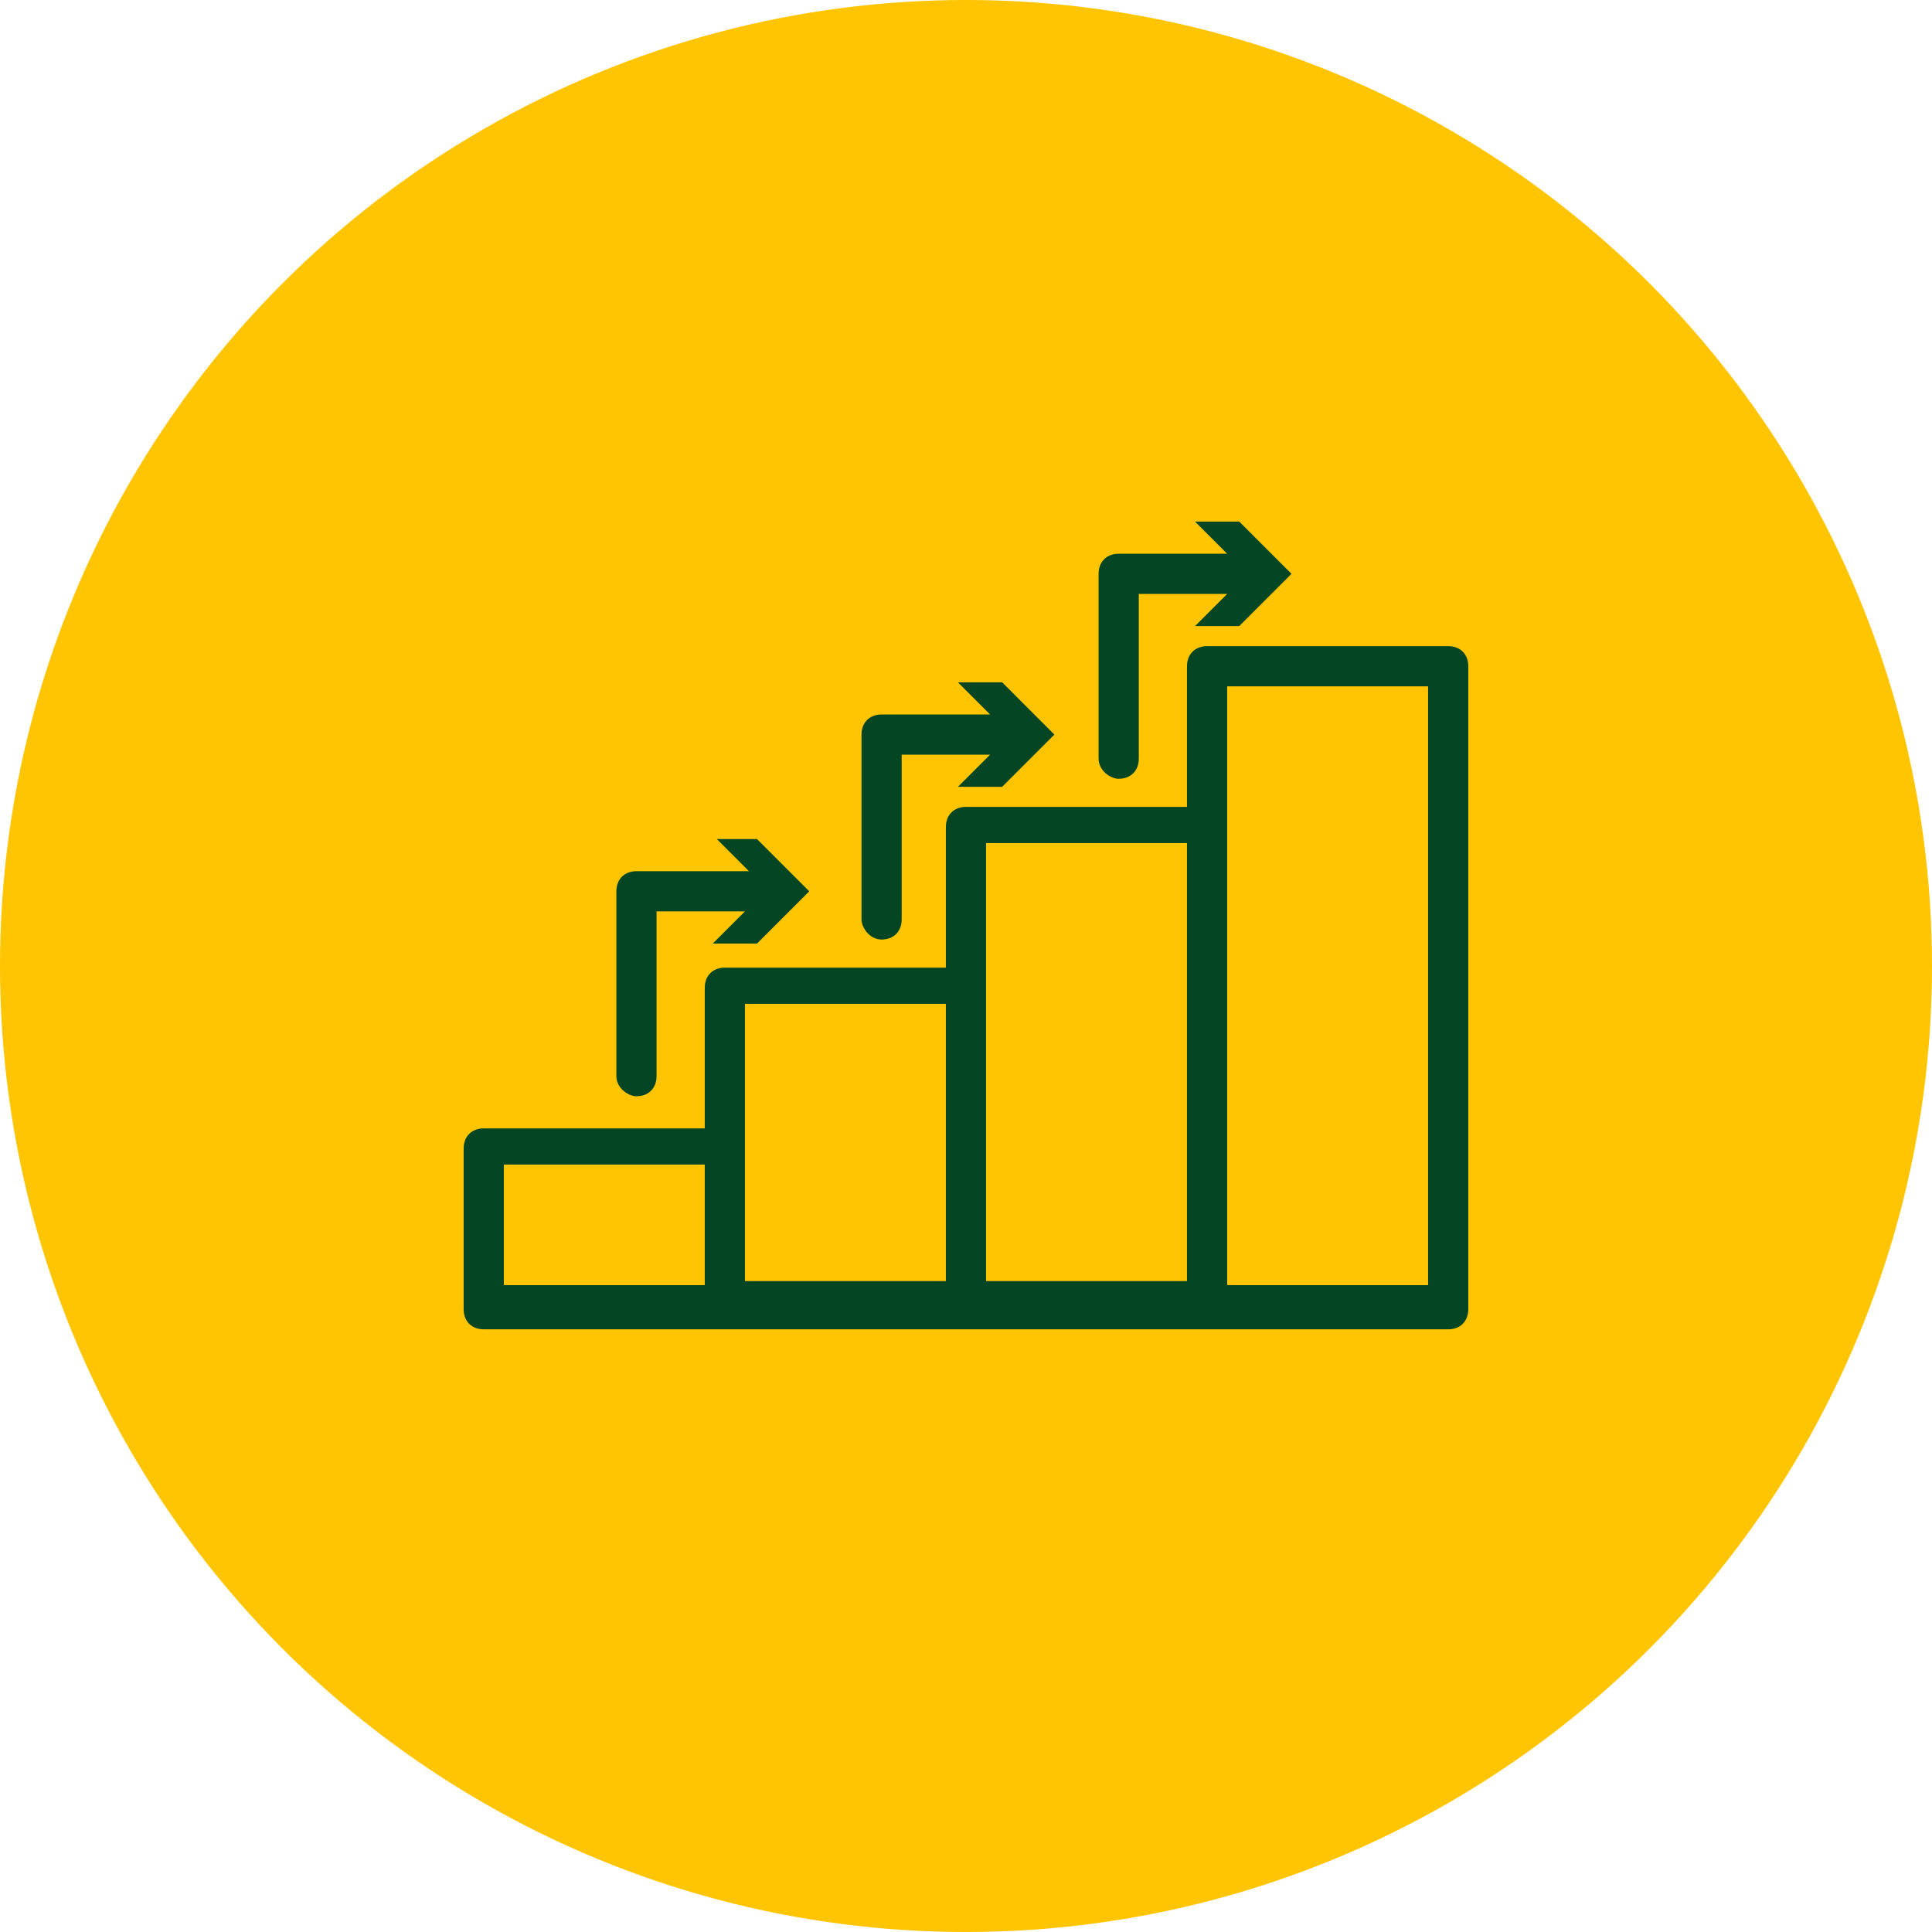
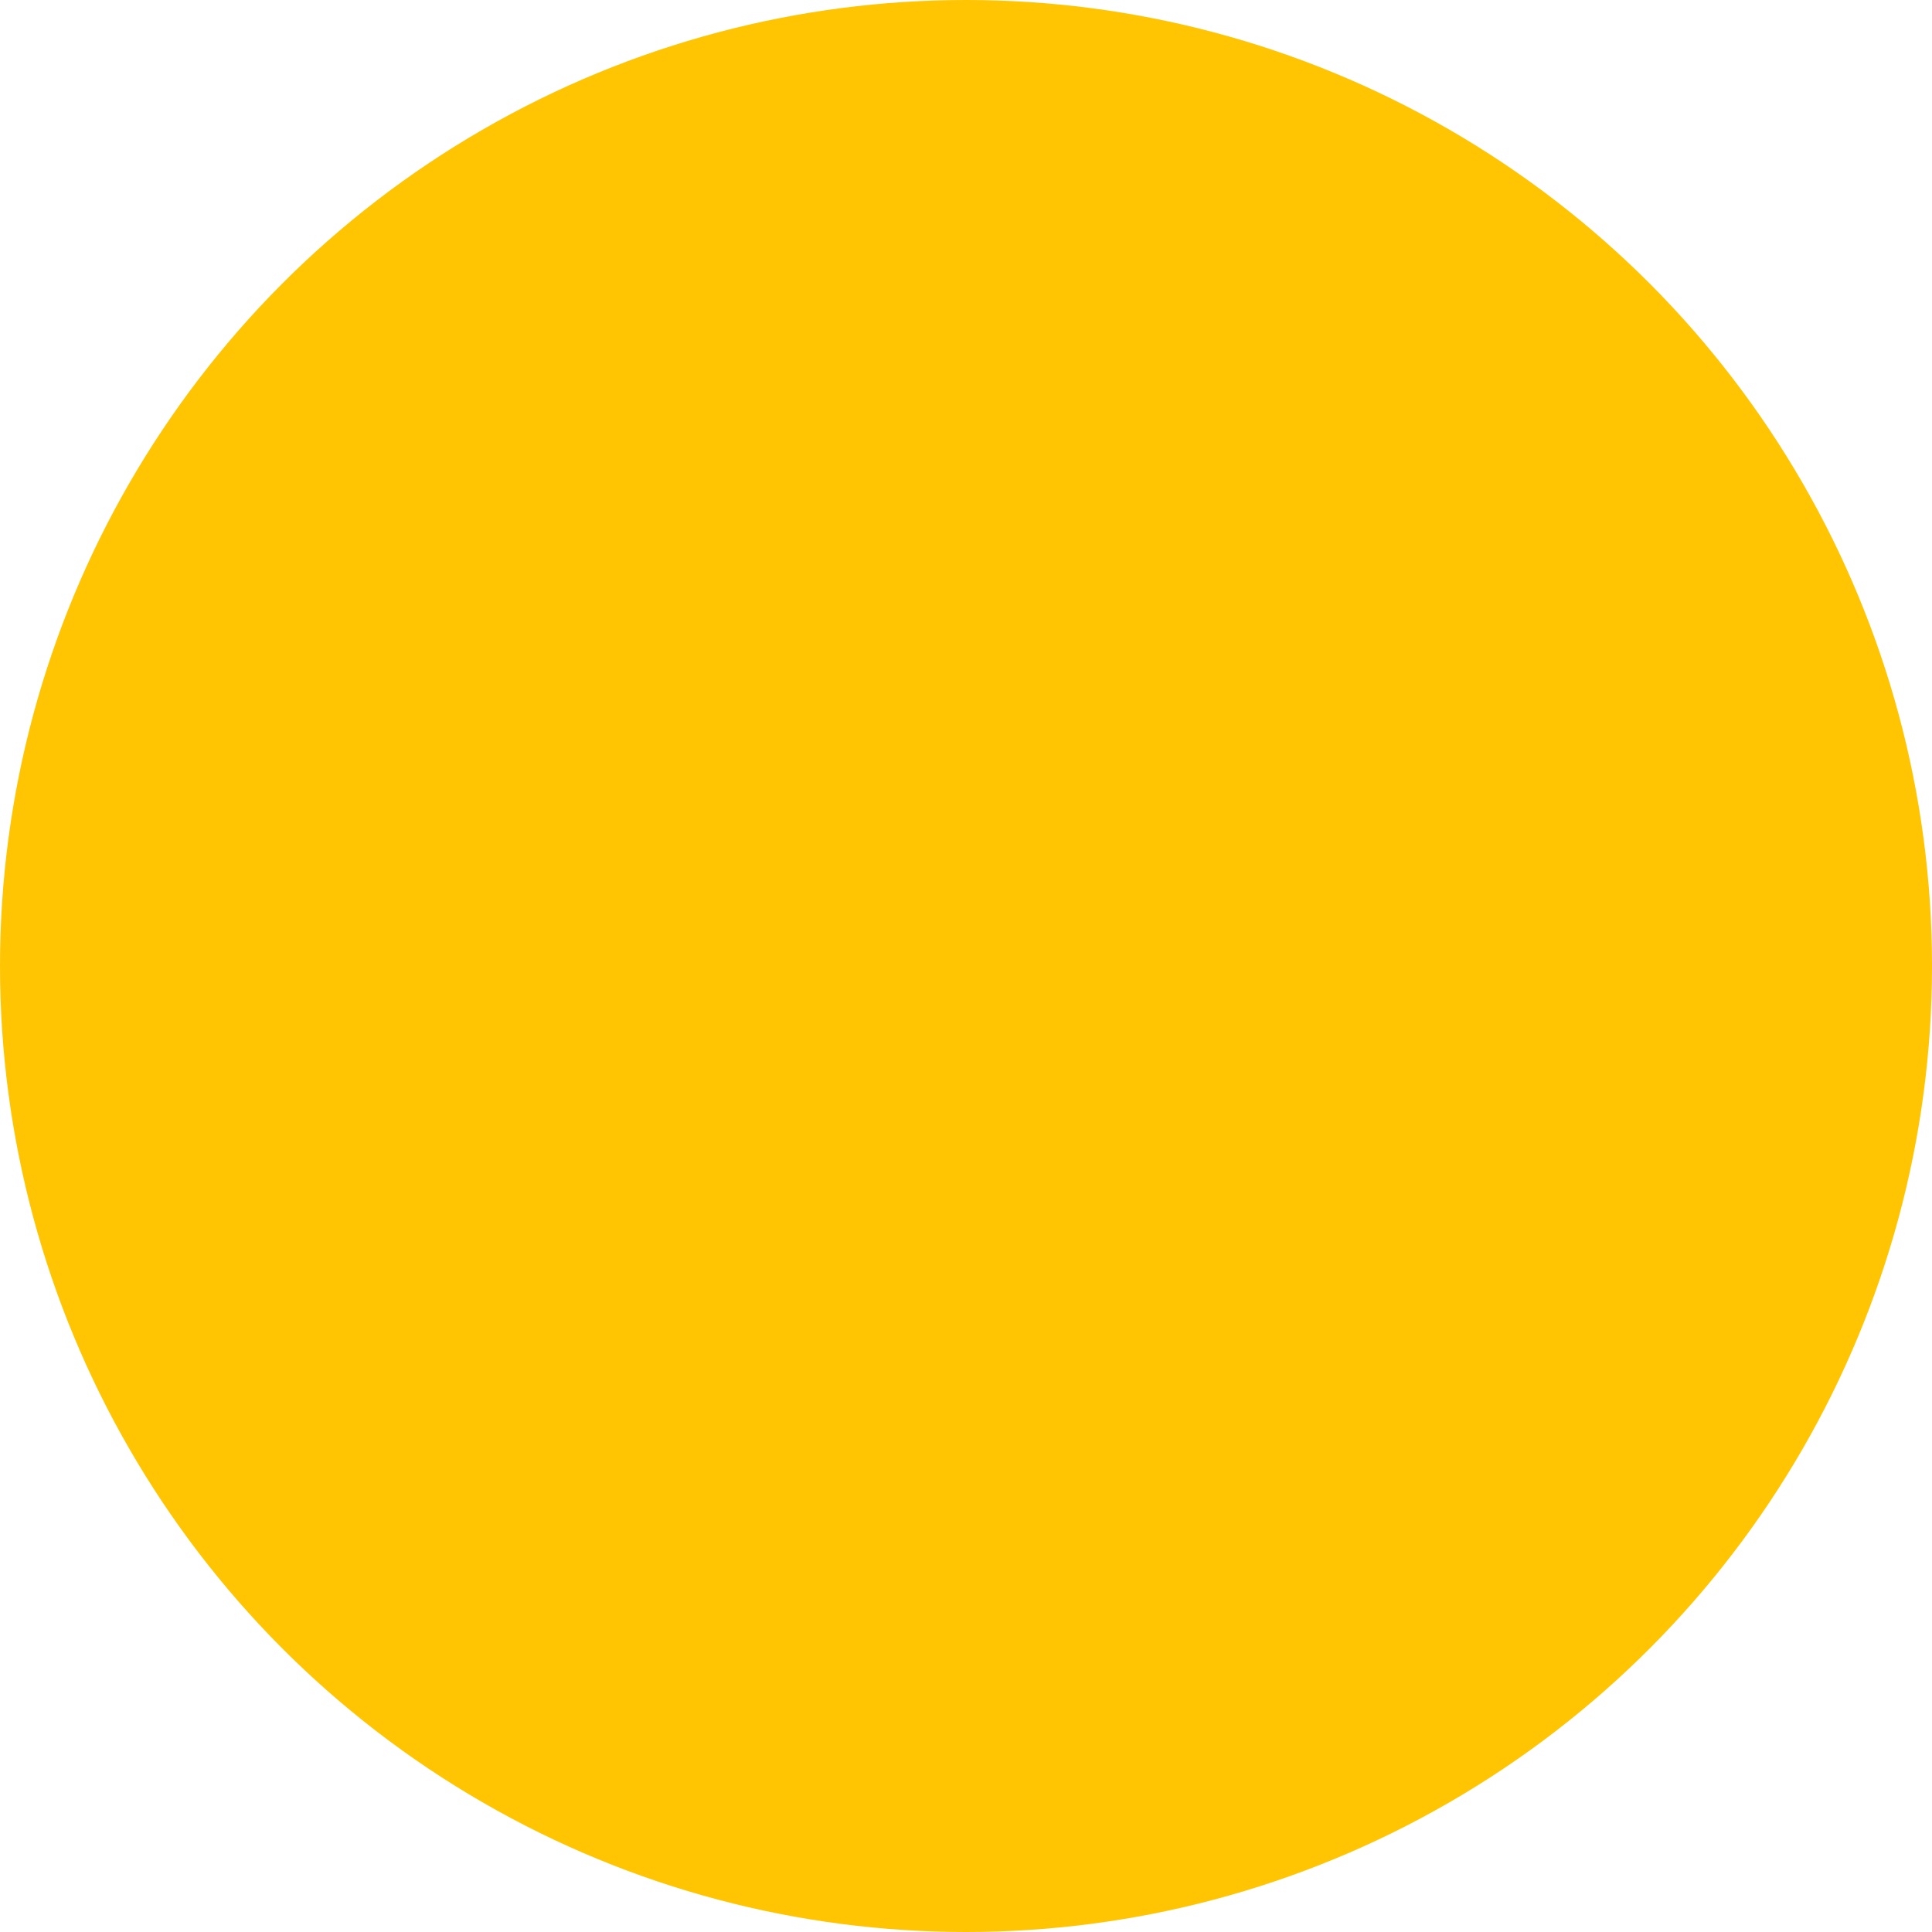
<svg xmlns="http://www.w3.org/2000/svg" width="60" height="60" viewBox="0 0 60 60" fill="none">
  <circle cx="30" cy="30" r="30" fill="#FFC502" />
-   <path fill-rule="evenodd" clip-rule="evenodd" d="M35.366 23.562C35.366 23.936 35.116 24.186 34.742 24.186C34.492 24.186 34.118 23.936 34.118 23.562V17.821C34.118 17.446 34.367 17.197 34.742 17.197H38.111L37.113 16.198H38.486L40.108 17.821L38.486 19.443H37.113L38.111 18.445H35.366V23.562ZM37.487 20.067H44.975C45.35 20.067 45.599 20.317 45.599 20.691V40.659C45.599 41.034 45.35 41.283 44.975 41.283H37.487H29.999H29.875H22.511H15.023C14.649 41.283 14.399 41.034 14.399 40.659V35.667C14.399 35.293 14.649 35.043 15.023 35.043H21.887V30.675C21.887 30.301 22.137 30.051 22.511 30.051H29.375V25.683C29.375 25.309 29.625 25.059 29.999 25.059H36.863V20.691C36.863 20.317 37.113 20.067 37.487 20.067ZM21.887 36.166H15.647V39.91H21.887V36.166ZM23.135 31.174V35.542V39.786H29.375V31.174H23.135ZM30.623 26.182V30.55V39.786H36.863V26.182H30.623ZM38.111 39.91H44.351V21.315H38.111V25.683V39.91ZM20.39 33.421C20.39 33.795 20.14 34.045 19.766 34.045C19.516 34.045 19.142 33.795 19.142 33.421V27.68C19.142 27.306 19.391 27.056 19.766 27.056H23.26L22.262 26.058H23.51L25.132 27.68L23.51 29.302H22.137L23.135 28.304H20.39V33.421ZM27.379 29.178C27.753 29.178 28.003 28.928 28.003 28.554V23.437H30.748L29.75 24.435H31.123L32.745 22.813L31.123 21.19H29.75L30.748 22.189H27.379C27.004 22.189 26.755 22.438 26.755 22.813V28.554C26.755 28.803 27.004 29.178 27.379 29.178Z" fill="#044524" />
</svg>